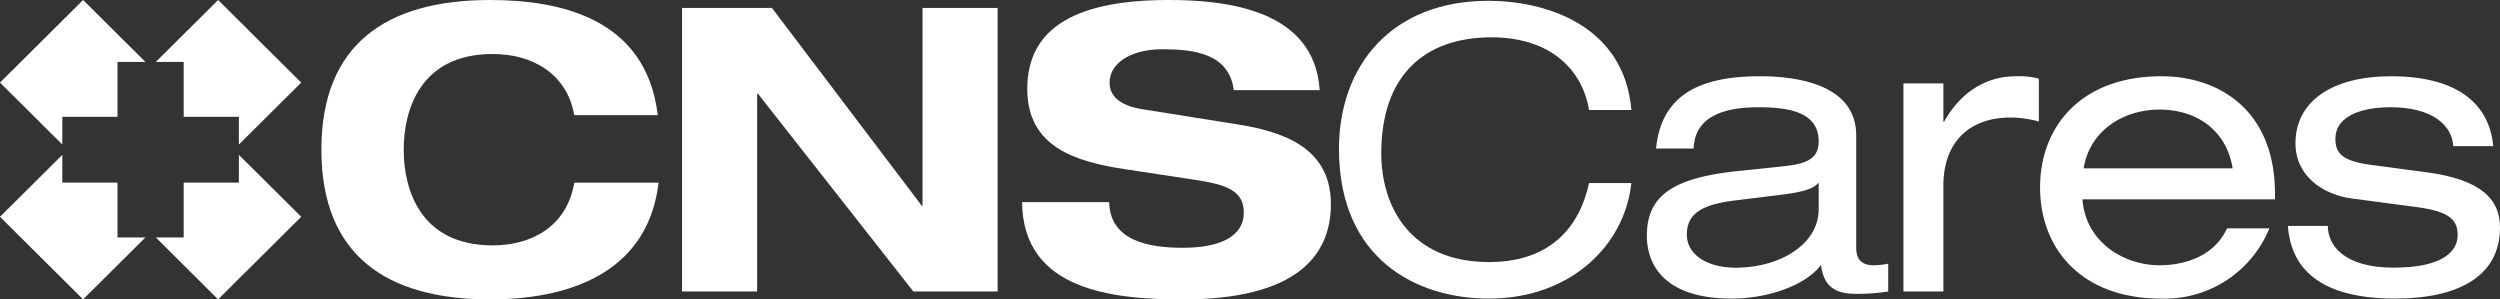
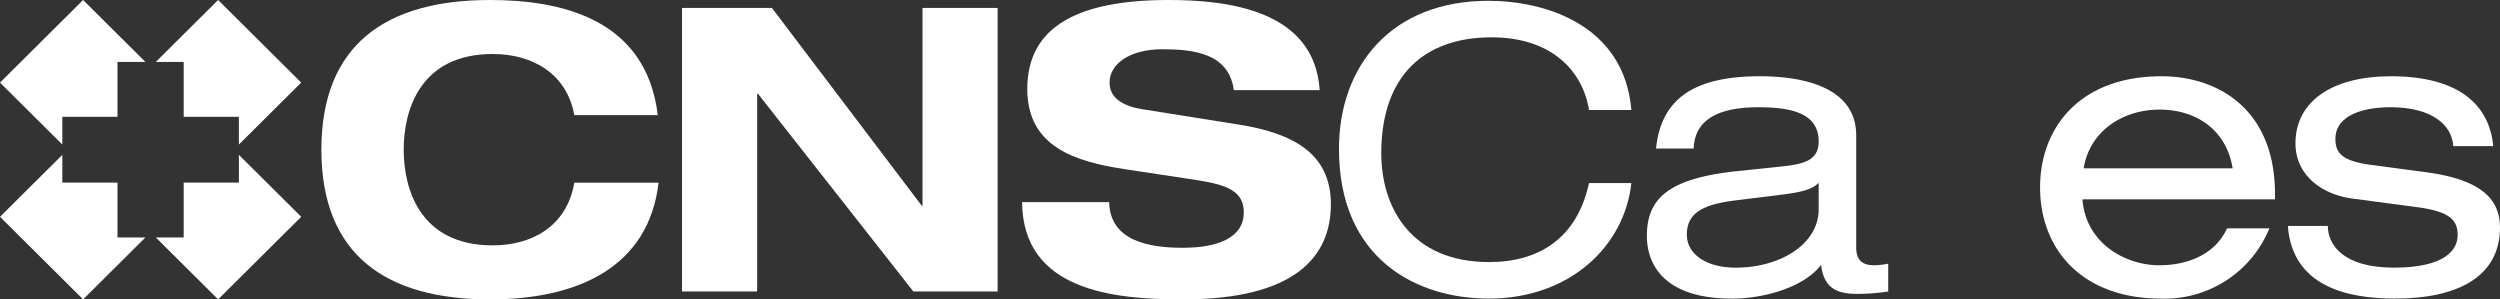
<svg xmlns="http://www.w3.org/2000/svg" width="250" height="29.939" viewBox="0 0 250 29.939">
  <rect x="0" y="0" width="250" height="29.939" fill="#333333" stroke="none" />
  <defs>
    <style>.a{fill:#fff;}</style>
  </defs>
  <path class="a" d="M0,8.259l6.232,6.194V11.68H11.75V6.195h2.792L8.31,0Z" transform="translate(0 0)" />
  <path class="a" d="M27.72,22.068H22.2v5.484H19.411l6.232,6.194,8.309-8.258L27.72,19.294Z" transform="translate(-3.831 -3.808)" />
-   <path class="a" d="M19.411,6.195H22.2v5.484h5.518v2.775l6.232-6.195L25.644,0Z" transform="translate(-3.831 0)" />
+   <path class="a" d="M19.411,6.195H22.2v5.484h5.518v2.775l6.232-6.195L25.644,0" transform="translate(-3.831 0)" />
  <path class="a" d="M0,25.488l8.31,8.259,6.232-6.195H11.75V22.068H6.232V19.294Z" transform="translate(0 -3.808)" />
  <g transform="translate(32.14)">
    <path class="a" d="M65.331,11.516C64.611,7.426,61.216,5.4,57.181,5.4c-7.35,0-8.908,5.717-8.908,9.569s1.558,9.569,8.908,9.569c3.756,0,7.391-1.787,8.15-6.273H73.76C72.8,26.525,65.97,29.939,56.9,29.939c-10.387,0-16.858-4.447-16.858-14.969S46.515,0,56.9,0c6.871,0,15.62,1.747,16.779,11.515Z" transform="translate(-40.043 0)" />
    <path class="a" d="M109.024.99h7.51V29.341h-8.429L92.565,9.566h-.08V29.341h-7.51V.99h8.989l14.981,19.775h.079Z" transform="translate(-48.911 -0.195)" />
    <path class="a" d="M148.512,9.014c-.479-3.693-4.035-4.089-7.151-4.089-3.2,0-5.273,1.429-5.273,3.335,0,1.509,1.279,2.343,3.276,2.661l9.708,1.548c5.193.834,9.148,2.78,9.148,7.941,0,5.281-3.6,9.53-14.821,9.53-6.951,0-15.98-.873-16.059-9.728h8.709c.08,3.891,3.995,4.566,7.35,4.566,3.636,0,6.112-1.072,6.112-3.534,0-2.184-1.758-2.78-4.833-3.256l-7.071-1.072c-4.954-.754-9.748-2.223-9.748-8.021C127.857,2.581,133.051,0,142,0c5.873,0,14.581.993,15.1,9.014Z" transform="translate(-57.271 0)" />
    <path class="a" d="M191.823,11.019c-.64-3.931-3.755-7.266-9.748-7.266-6.751,0-11.026,3.852-11.026,11.594,0,5.361,2.916,10.88,10.787,10.88,4.993,0,8.789-2.382,9.987-7.9h4.235C195.379,24.6,189.945,29.88,181.8,29.88c-7.191,0-14.981-3.931-14.981-14.969,0-8.259,5.194-14.81,14.941-14.81,5.713,0,13.583,2.422,14.3,10.919Z" transform="translate(-65.062 -0.02)" />
    <path class="a" d="M222.361,20.14c-.6.675-1.678.953-3.915,1.231l-4.515.555c-3.116.4-4.754,1.231-4.754,3.415,0,1.946,1.958,3.3,4.874,3.3,4.514,0,8.31-2.382,8.31-5.837ZM206.1,16.726c.519-5.2,4.115-7.227,10.387-7.227,4.274,0,9.628,1.072,9.628,5.916v11.2c0,1.231.559,1.787,1.8,1.787a7.929,7.929,0,0,0,1.4-.159v2.78a20.579,20.579,0,0,1-3.116.238c-2,0-3.316-.556-3.6-2.9-1.6,2.144-5.513,3.374-8.908,3.374-6.952,0-8.51-3.573-8.51-6.273,0-3.812,2.277-5.757,8.989-6.472l4.554-.476c2.237-.238,3.636-.636,3.636-2.5,0-2.859-2.8-3.414-6.033-3.414-3.436,0-6.352.913-6.472,4.13Z" transform="translate(-72.634 -1.874)" />
-     <path class="a" d="M237.145,10.213h3.995v3.812h.08c1.877-3.3,4.554-4.526,7.191-4.526a7.872,7.872,0,0,1,2.277.238v4.288a11.106,11.106,0,0,0-2.836-.4c-3.955,0-6.712,2.3-6.712,6.83V31.02h-3.995Z" transform="translate(-78.942 -1.874)" />
    <path class="a" d="M273.426,18.71c-.6-3.772-3.556-5.876-7.31-5.876-3.675,0-6.991,2.144-7.59,5.876Zm-15.02,3.1c.319,4.288,4.154,6.591,7.71,6.591,2.277,0,5.393-.754,6.752-3.692H277.1a11.308,11.308,0,0,1-10.786,7.028c-8.15,0-12.145-5.122-12.145-11.118S258.166,9.5,266.316,9.5c5.513,0,11.346,3.176,11.346,11.792v.516Z" transform="translate(-82.302 -1.874)" />
    <path class="a" d="M289.038,24.468c0,1.866,1.518,4.17,6.592,4.17,5.153,0,6.391-1.787,6.391-3.256s-.758-2.343-3.955-2.78l-6.592-.873c-3-.4-5.672-2.3-5.672-5.52,0-4.208,3.674-6.71,9.547-6.71,6.871,0,9.867,2.938,10.227,6.988h-3.995c-.12-2.1-2.117-3.891-6.273-3.891-2.556,0-5.512.714-5.512,3.176,0,1.39.639,2.184,3.475,2.581l5.673.754c5.273.714,7.31,2.58,7.31,5.519,0,4.844-4.115,7.107-10.506,7.107-4.794,0-10.267-1.23-10.706-7.266Z" transform="translate(-88.395 -1.874)" />
  </g>
</svg>